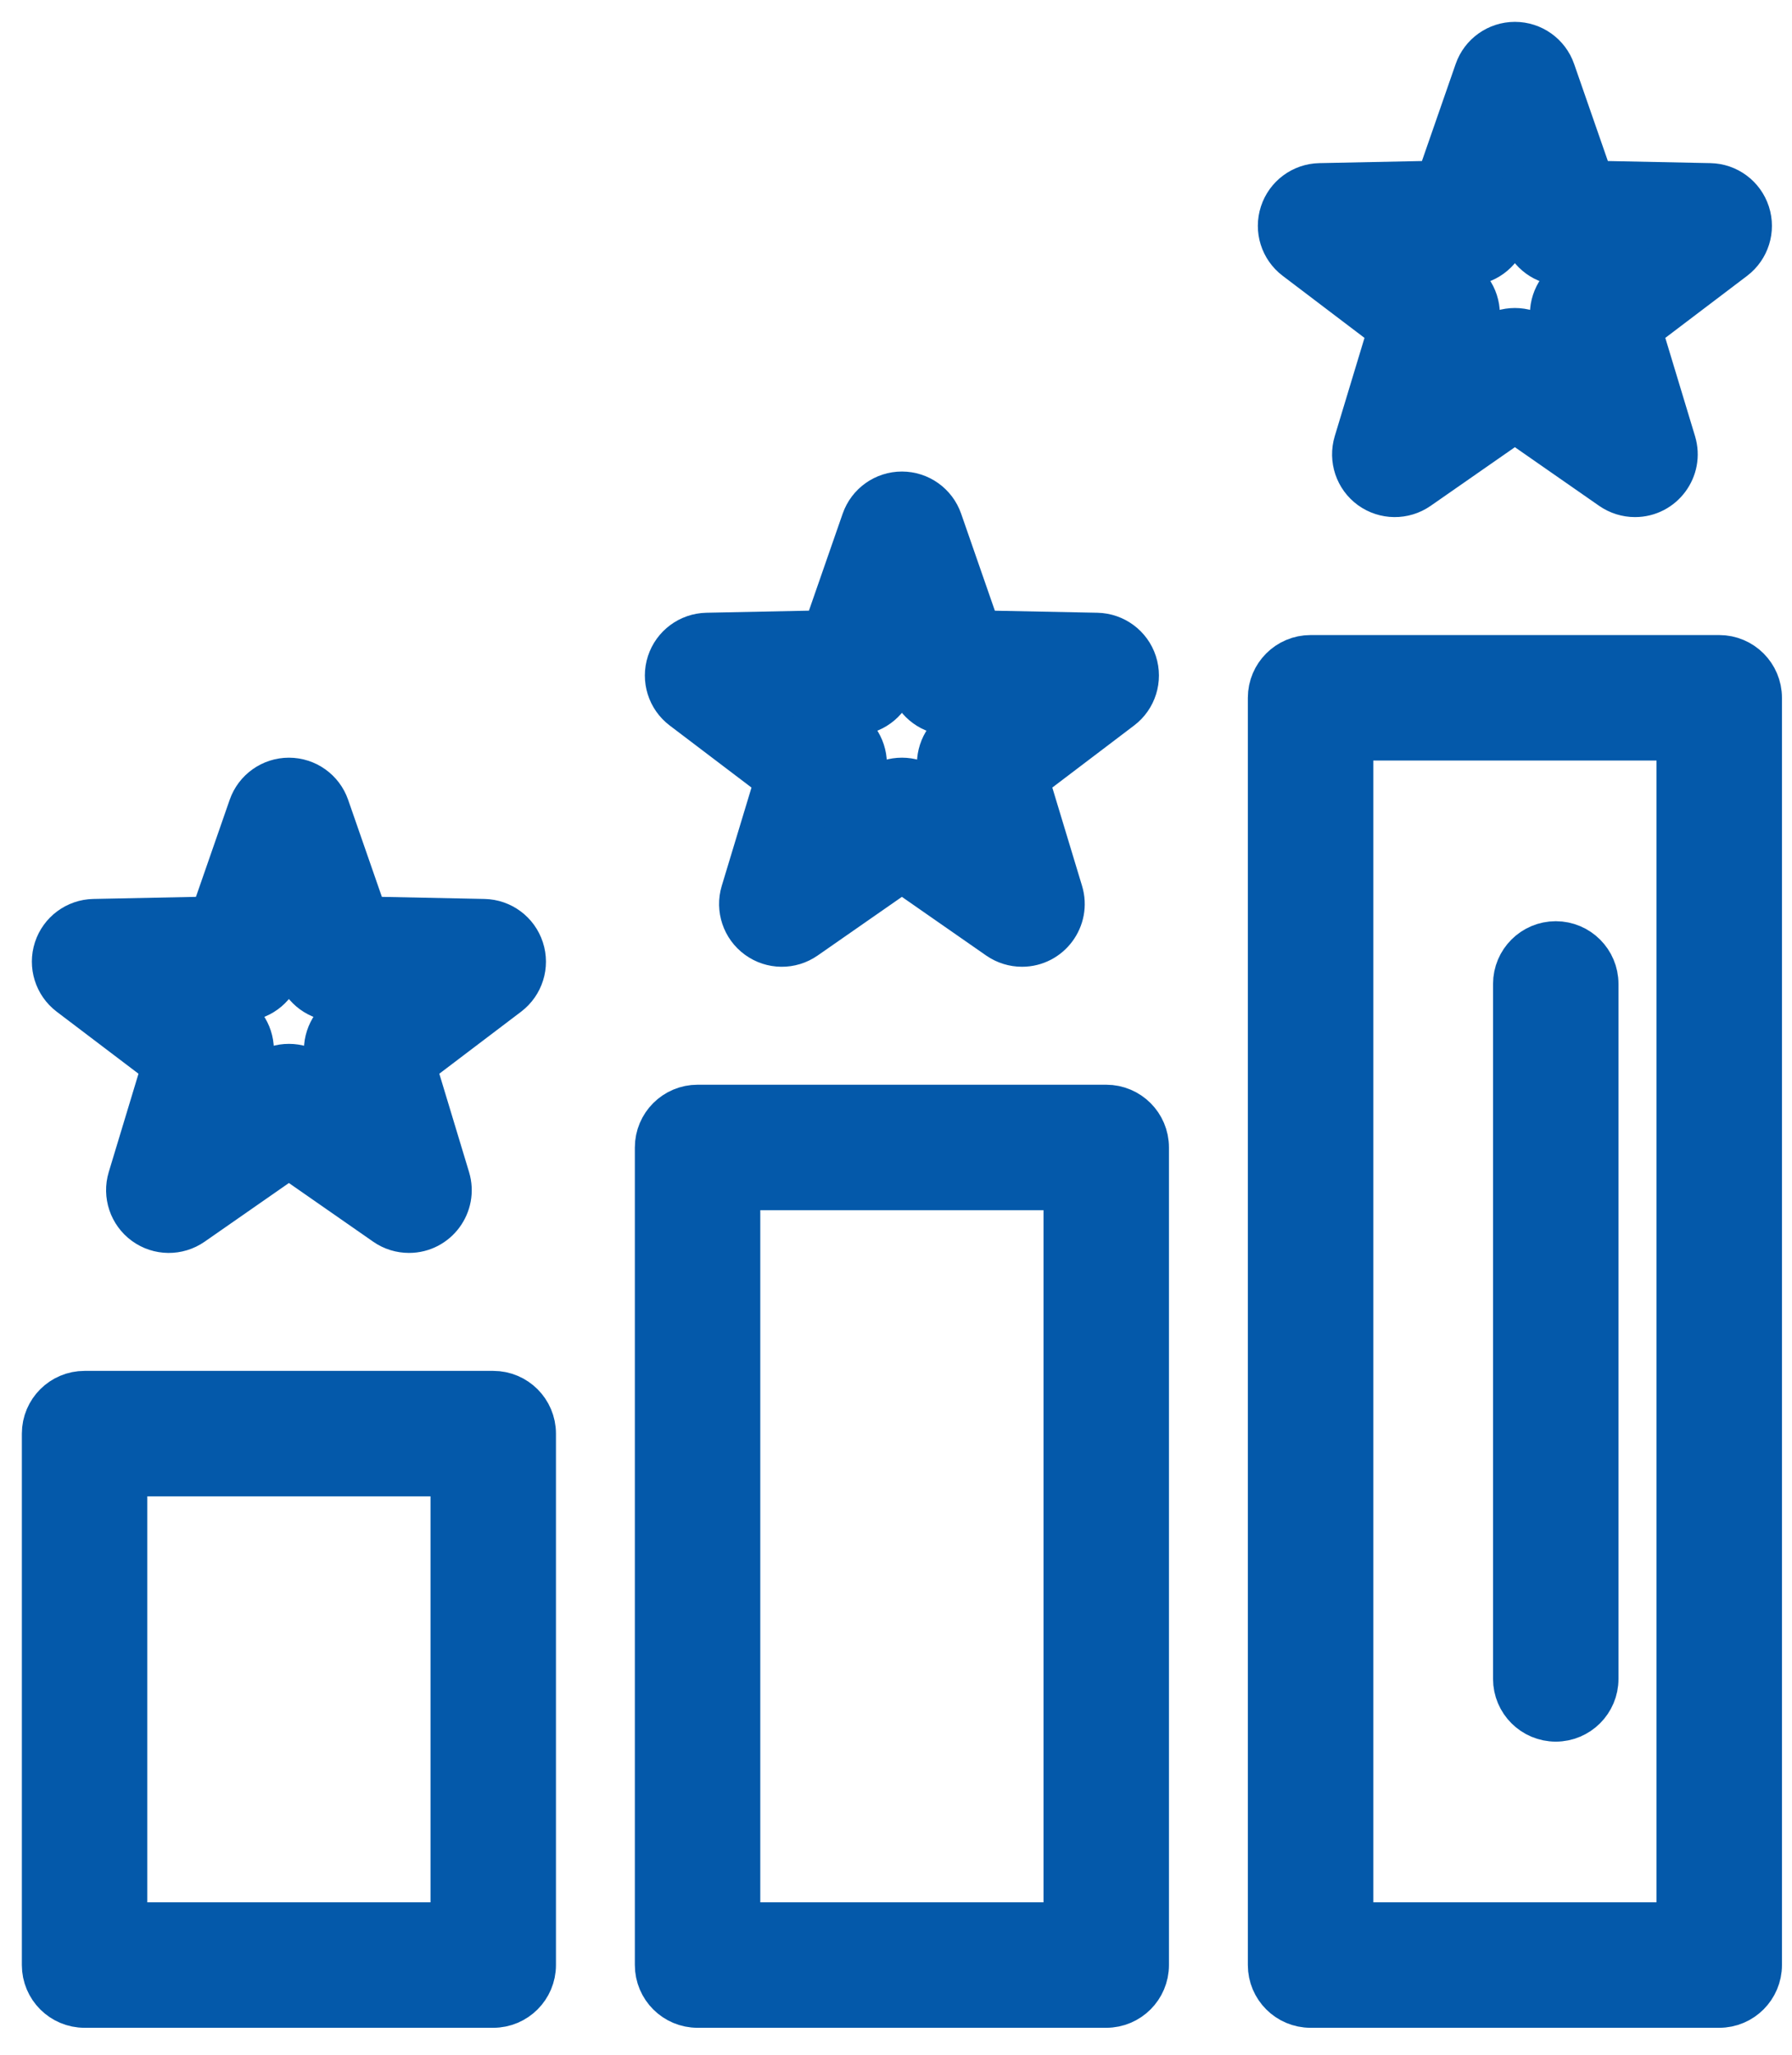
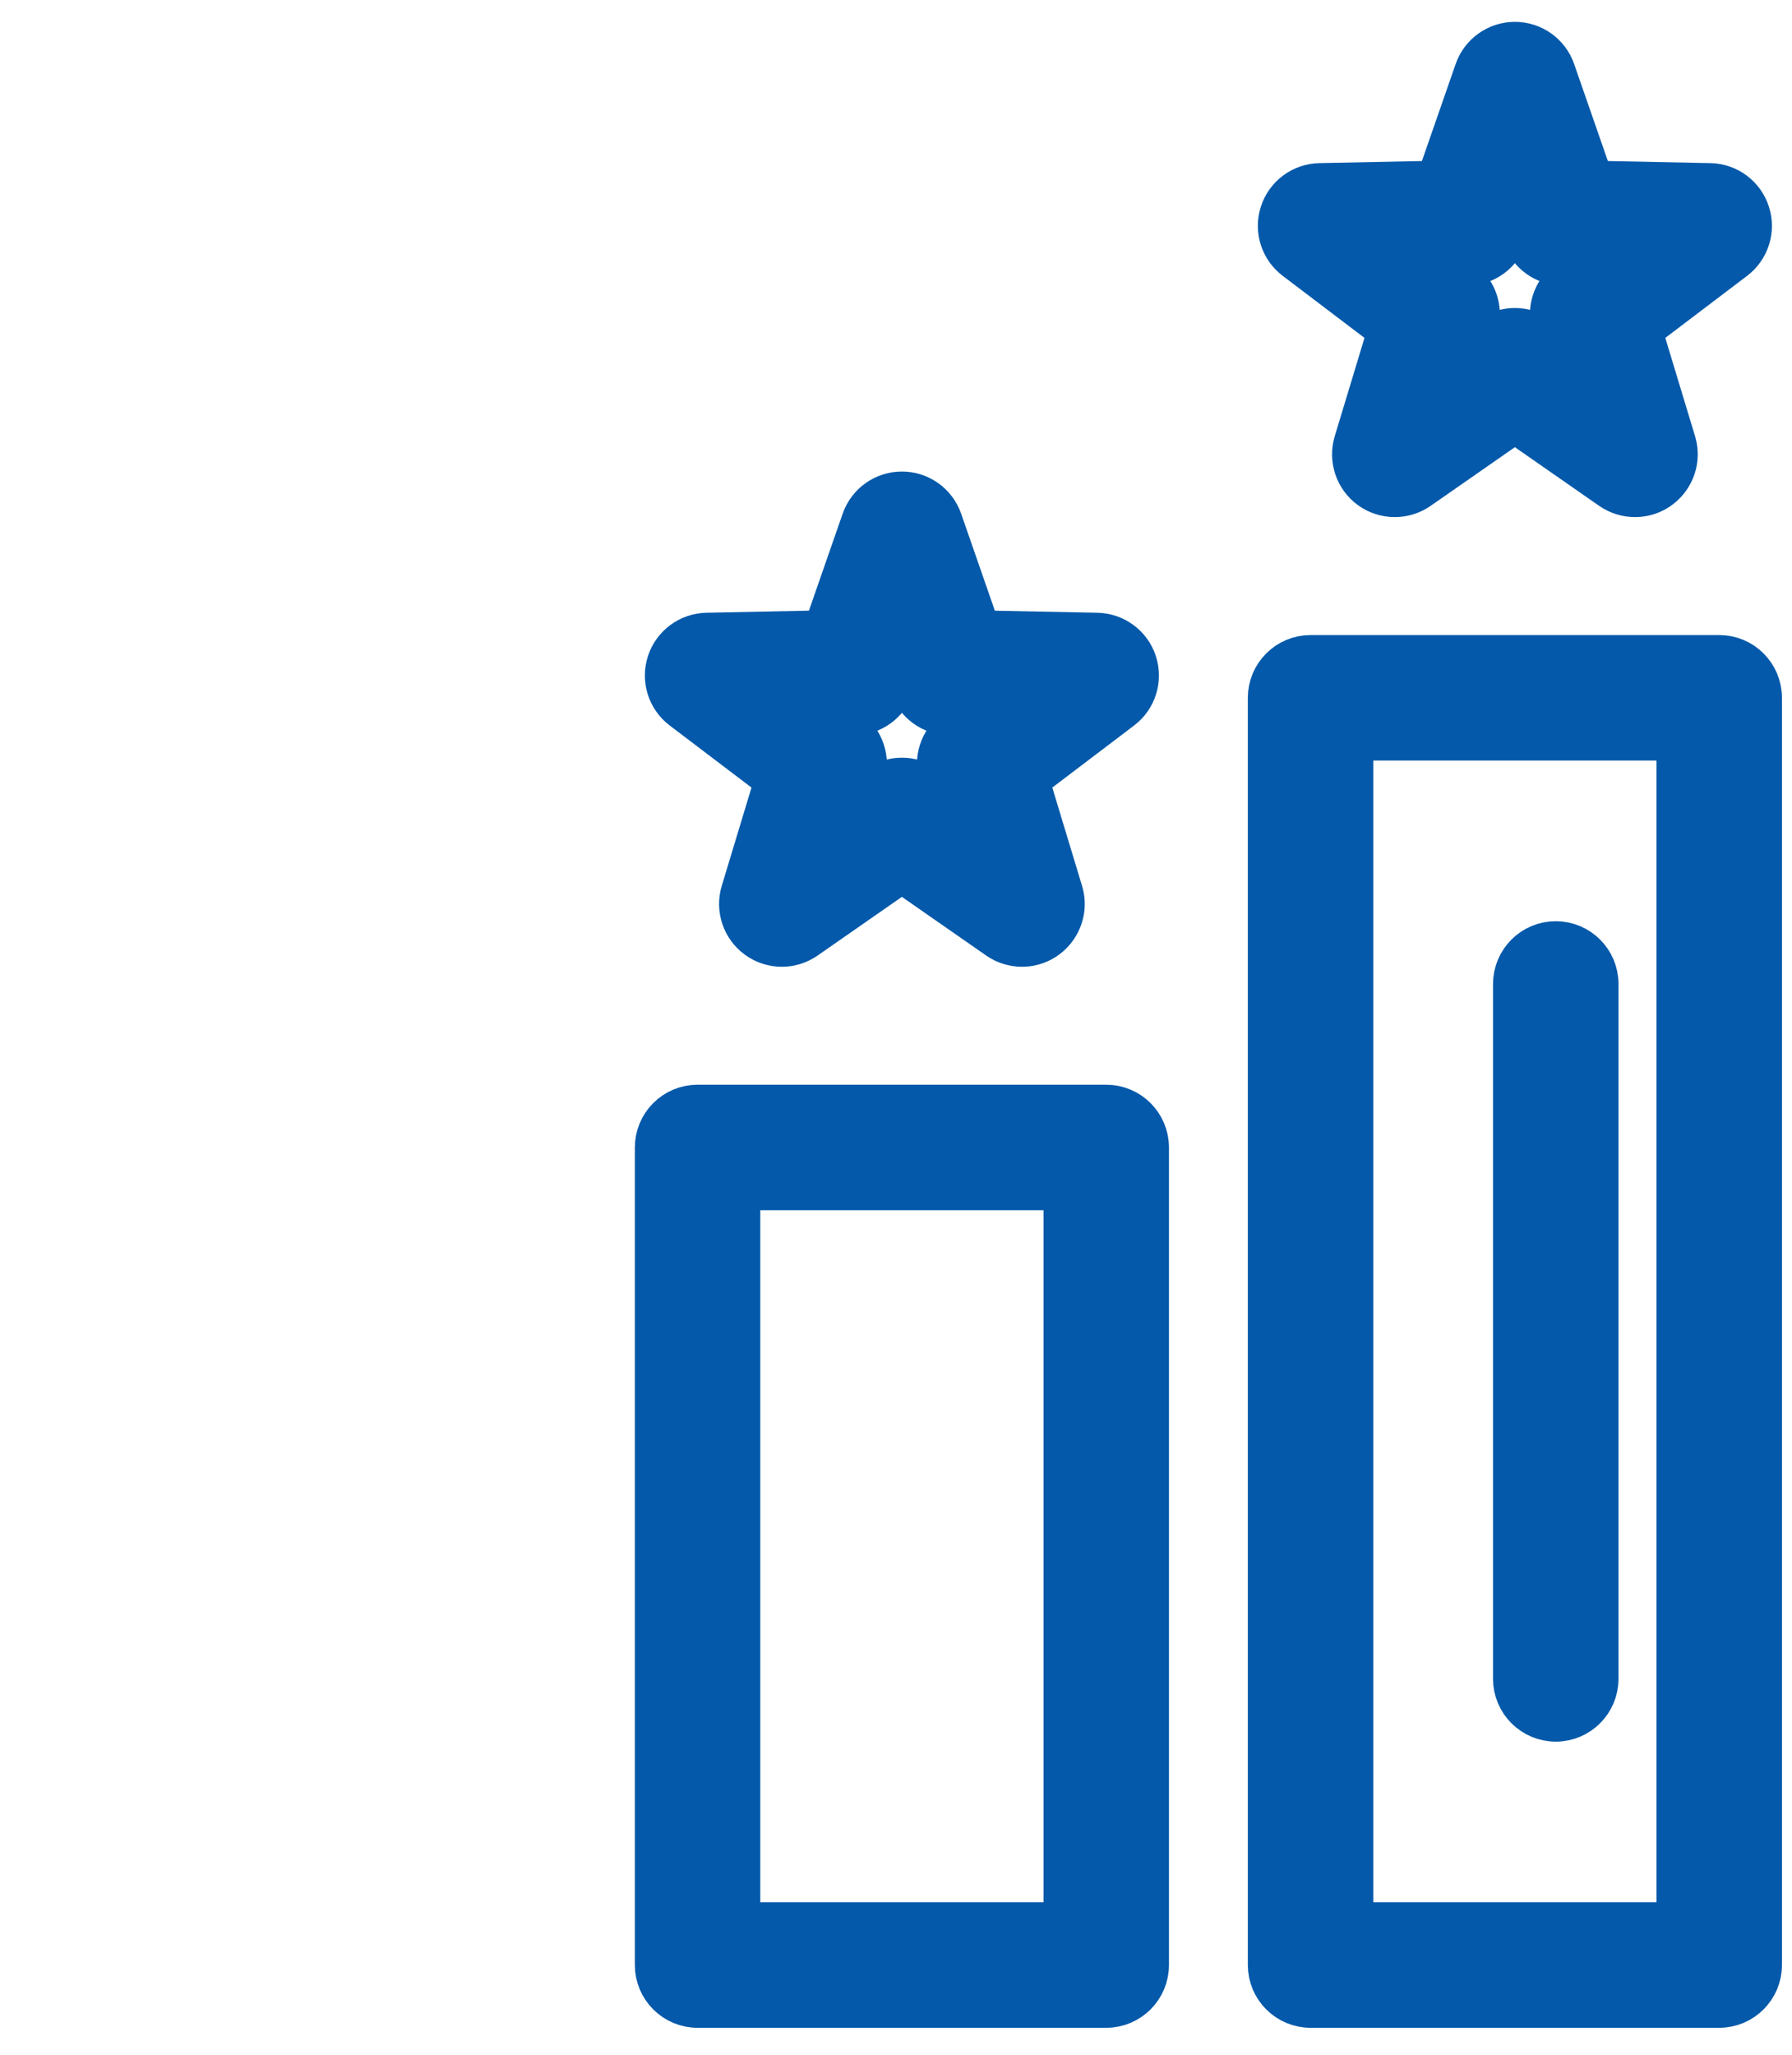
<svg xmlns="http://www.w3.org/2000/svg" width="41" height="47" viewBox="0 0 41 47" fill="none">
-   <path d="M11.285 31.855H1.935C1.419 31.855 1 32.274 1 32.79V44.945C1 45.461 1.419 45.88 1.935 45.88H11.285C11.801 45.88 12.22 45.461 12.22 44.945V32.79C12.22 32.274 11.801 31.855 11.285 31.855ZM10.35 44.01H2.87V33.725H10.35V44.01Z" fill="#0459AA" stroke="#0459AA" />
  <path d="M25.31 25.31H15.96C15.444 25.31 15.025 25.729 15.025 26.245V44.945C15.025 45.461 15.444 45.88 15.96 45.88H25.31C25.826 45.88 26.245 45.461 26.245 44.945V26.245C26.245 25.729 25.826 25.31 25.31 25.31ZM24.375 44.01H16.895V27.18H24.375V44.01Z" fill="#0459AA" stroke="#0459AA" />
  <path d="M39.335 15.025H29.985C29.469 15.025 29.05 15.444 29.05 15.96V44.945C29.05 45.461 29.469 45.88 29.985 45.88H39.335C39.851 45.88 40.27 45.461 40.27 44.945V15.96C40.27 15.444 39.851 15.025 39.335 15.025ZM38.4 44.01H30.92V16.895H38.4V44.01Z" fill="#0459AA" stroke="#0459AA" />
  <path d="M35.595 39.335C36.111 39.335 36.53 38.916 36.53 38.4V22.505C36.53 21.989 36.111 21.57 35.595 21.57C35.079 21.57 34.66 21.989 34.66 22.505V38.4C34.66 38.916 35.079 39.335 35.595 39.335Z" fill="#0459AA" stroke="#0459AA" />
-   <path d="M1.599 22.741L3.748 24.37L2.967 26.951C2.852 27.332 2.991 27.745 3.313 27.979C3.635 28.213 4.069 28.217 4.396 27.99L6.61 26.449L8.824 27.99C8.984 28.102 9.171 28.157 9.358 28.157C9.984 28.157 10.434 27.551 10.253 26.952L9.472 24.37L11.621 22.741C11.938 22.5 12.069 22.085 11.945 21.707C11.822 21.328 11.473 21.069 11.075 21.061L8.379 21.006L7.493 18.458C7.363 18.082 7.008 17.83 6.61 17.83C6.212 17.83 5.858 18.082 5.727 18.458L4.841 21.006L2.145 21.061C1.747 21.069 1.398 21.328 1.275 21.706C1.152 22.085 1.282 22.5 1.599 22.741ZM5.53 22.862C5.921 22.854 6.266 22.604 6.394 22.234L6.61 21.613L6.826 22.234C6.954 22.604 7.299 22.854 7.69 22.862L8.348 22.875L7.824 23.273C7.512 23.509 7.38 23.914 7.494 24.289L7.684 24.918L7.144 24.543C6.823 24.32 6.398 24.319 6.076 24.543L5.536 24.918L5.726 24.289C5.84 23.914 5.708 23.509 5.396 23.273L4.872 22.875L5.53 22.862Z" fill="#0459AA" stroke="#0459AA" />
  <path d="M15.624 16.195L17.773 17.825L16.992 20.406C16.877 20.787 17.016 21.2 17.338 21.433C17.66 21.668 18.095 21.672 18.421 21.445L20.635 19.904L22.849 21.445C23.01 21.556 23.196 21.612 23.383 21.612C24.009 21.612 24.459 21.006 24.278 20.406L23.497 17.825L25.646 16.195C25.963 15.955 26.093 15.54 25.97 15.161C25.848 14.783 25.498 14.524 25.1 14.515L22.404 14.461L21.518 11.913C21.387 11.537 21.033 11.285 20.635 11.285C20.237 11.285 19.883 11.537 19.752 11.913L18.866 14.46L16.17 14.515C15.772 14.524 15.423 14.783 15.3 15.161C15.177 15.54 15.307 15.955 15.624 16.195ZM19.555 16.317C19.946 16.309 20.291 16.058 20.419 15.689L20.635 15.068L20.851 15.689C20.98 16.058 21.324 16.309 21.715 16.317L22.373 16.33L21.849 16.728C21.537 16.964 21.406 17.369 21.519 17.744L21.709 18.373L21.169 17.997C20.848 17.774 20.422 17.774 20.101 17.997L19.561 18.373L19.752 17.744C19.865 17.369 19.733 16.964 19.422 16.728L18.898 16.33L19.555 16.317Z" fill="#0459AA" stroke="#0459AA" />
  <path d="M29.649 5.91L31.798 7.54L31.017 10.121C30.902 10.502 31.04 10.915 31.362 11.149C31.684 11.382 32.119 11.387 32.446 11.16L34.66 9.619L36.874 11.16C37.035 11.271 37.221 11.327 37.408 11.327C38.034 11.327 38.484 10.721 38.303 10.121L37.522 7.54L39.671 5.911C39.988 5.67 40.118 5.255 39.995 4.877C39.872 4.498 39.523 4.239 39.125 4.231L36.429 4.176L35.543 1.628C35.413 1.252 35.058 1 34.66 1C34.262 1 33.907 1.252 33.777 1.628L32.891 4.176L30.195 4.231C29.797 4.239 29.448 4.498 29.325 4.876C29.201 5.255 29.332 5.67 29.649 5.91ZM33.58 6.032C33.971 6.024 34.316 5.774 34.444 5.404L34.66 4.783L34.876 5.404C35.004 5.774 35.349 6.024 35.74 6.032L36.398 6.045L35.874 6.443C35.562 6.679 35.43 7.084 35.544 7.459L35.734 8.088L35.194 7.712C34.873 7.489 34.447 7.489 34.126 7.712L33.586 8.088L33.776 7.459C33.89 7.084 33.758 6.679 33.446 6.443L32.922 6.045L33.58 6.032Z" fill="#0459AA" stroke="#0459AA" />
</svg>